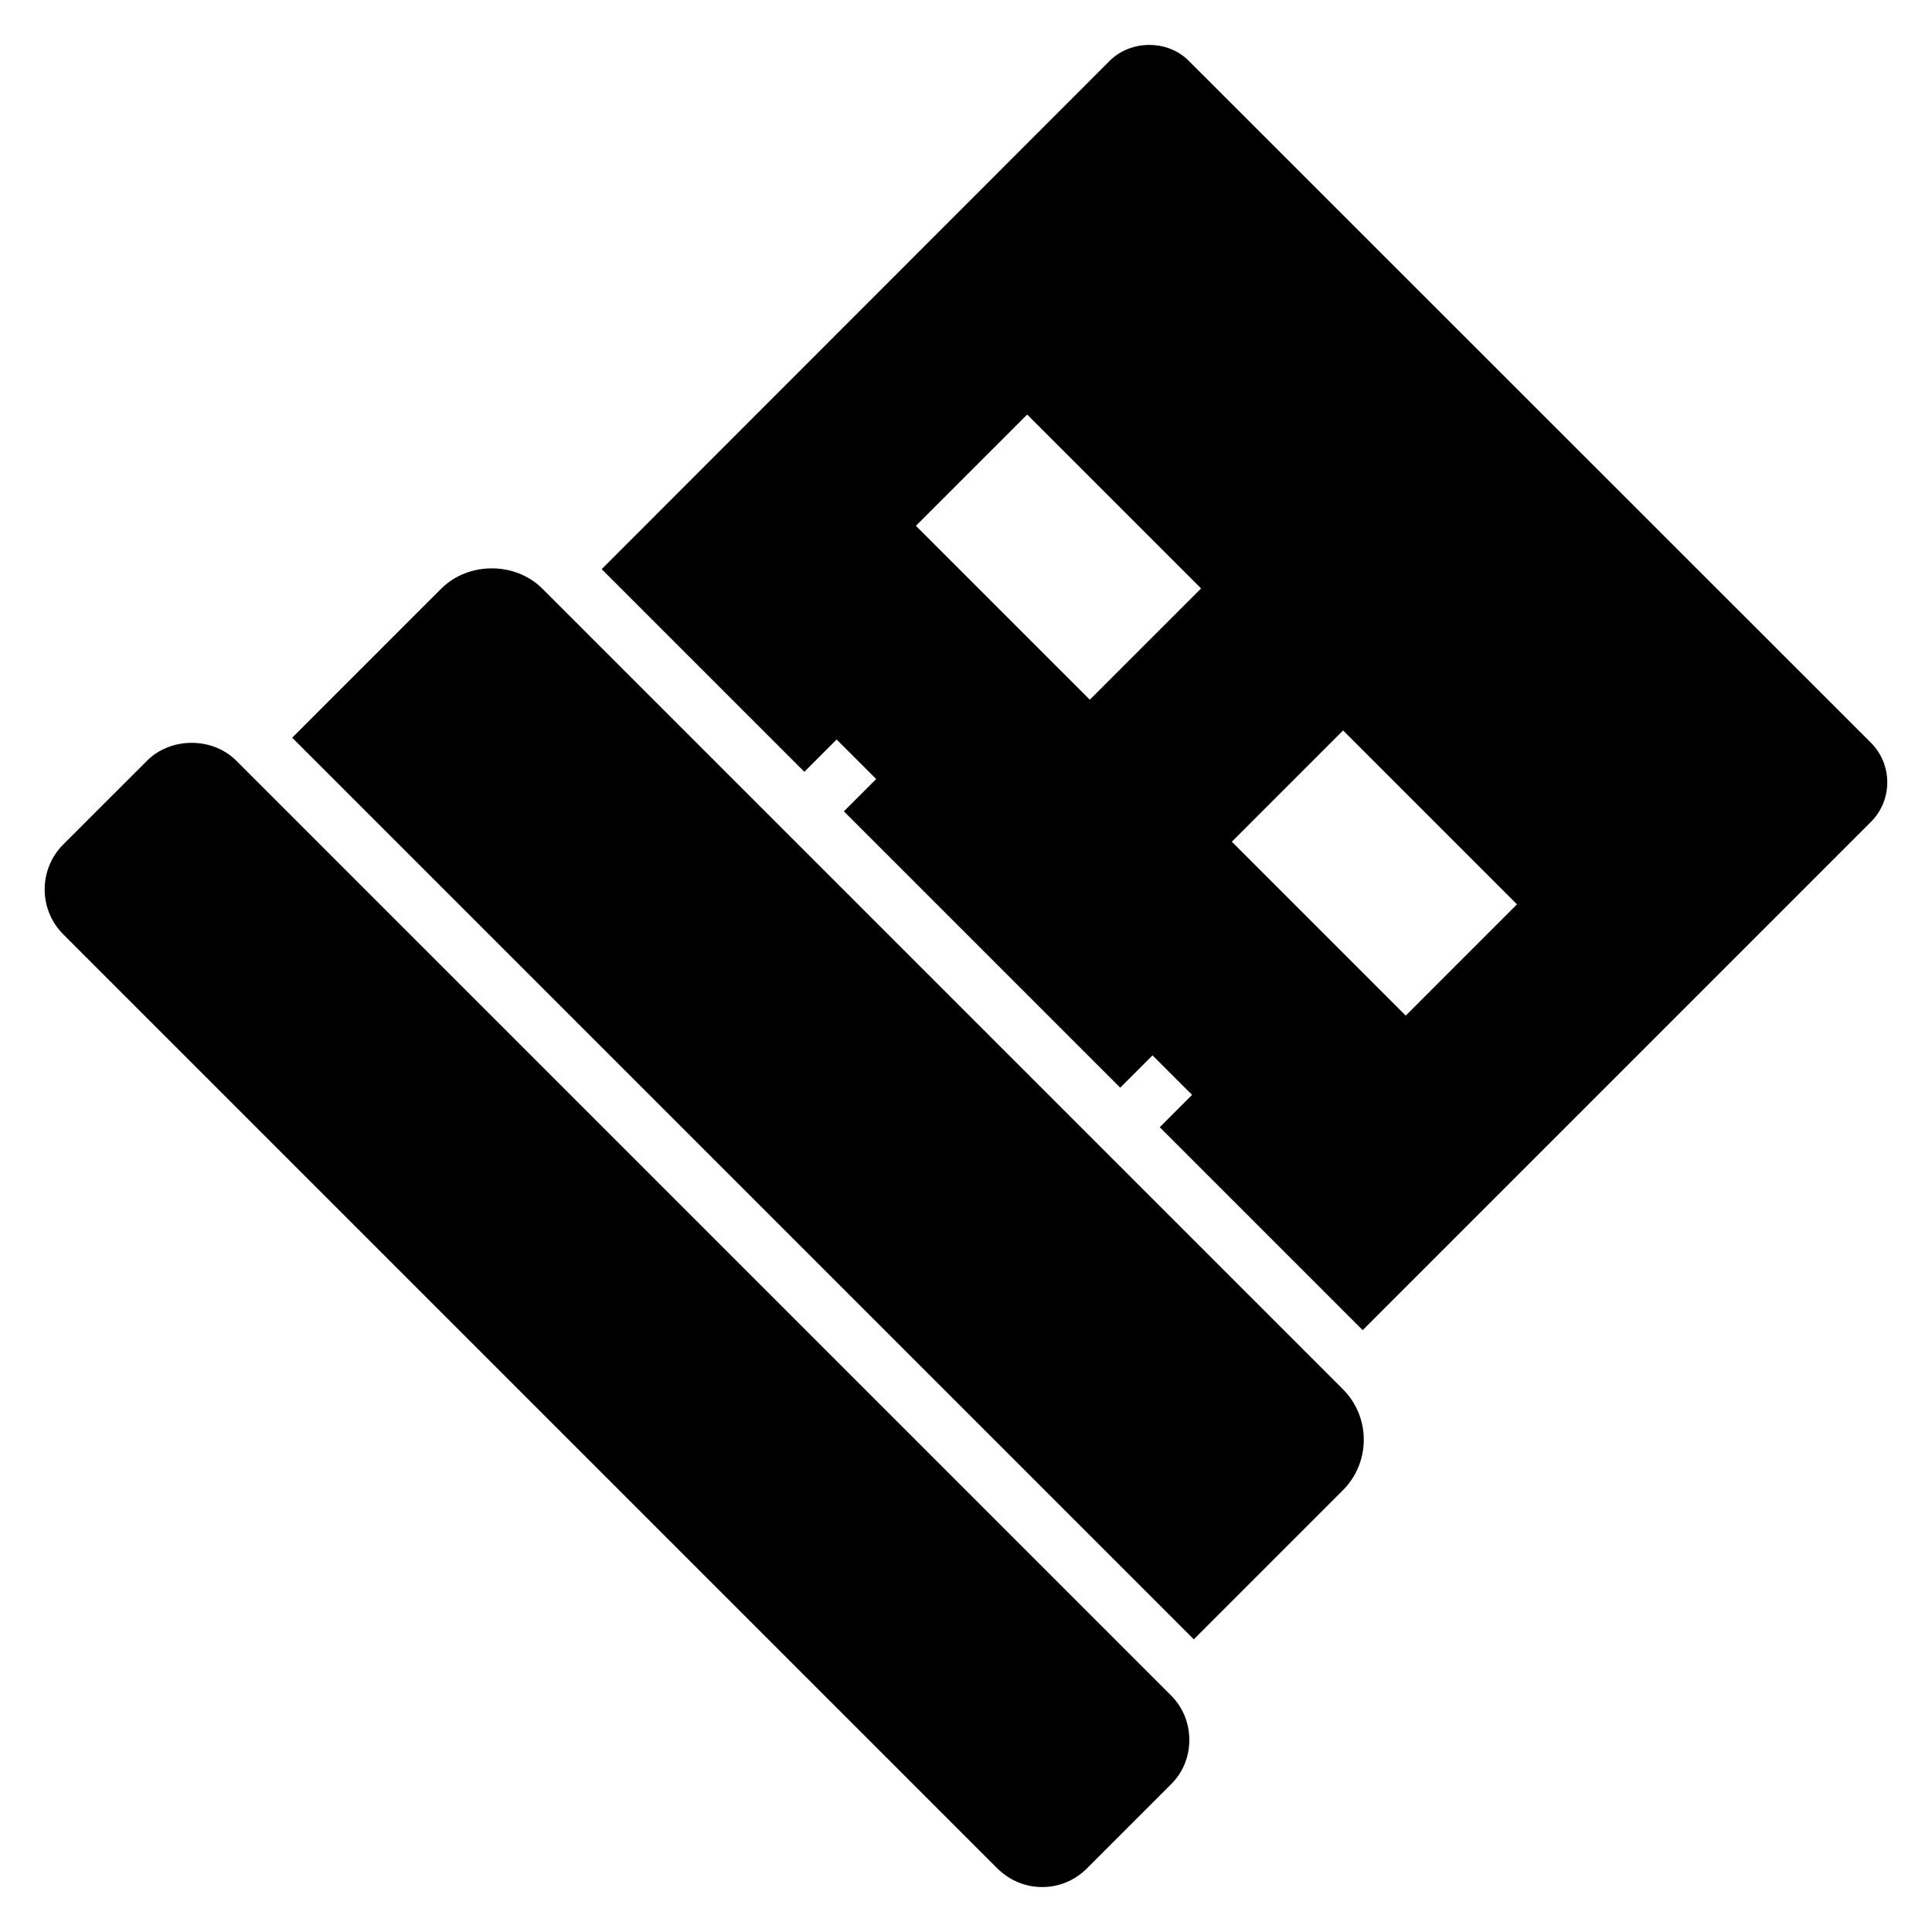
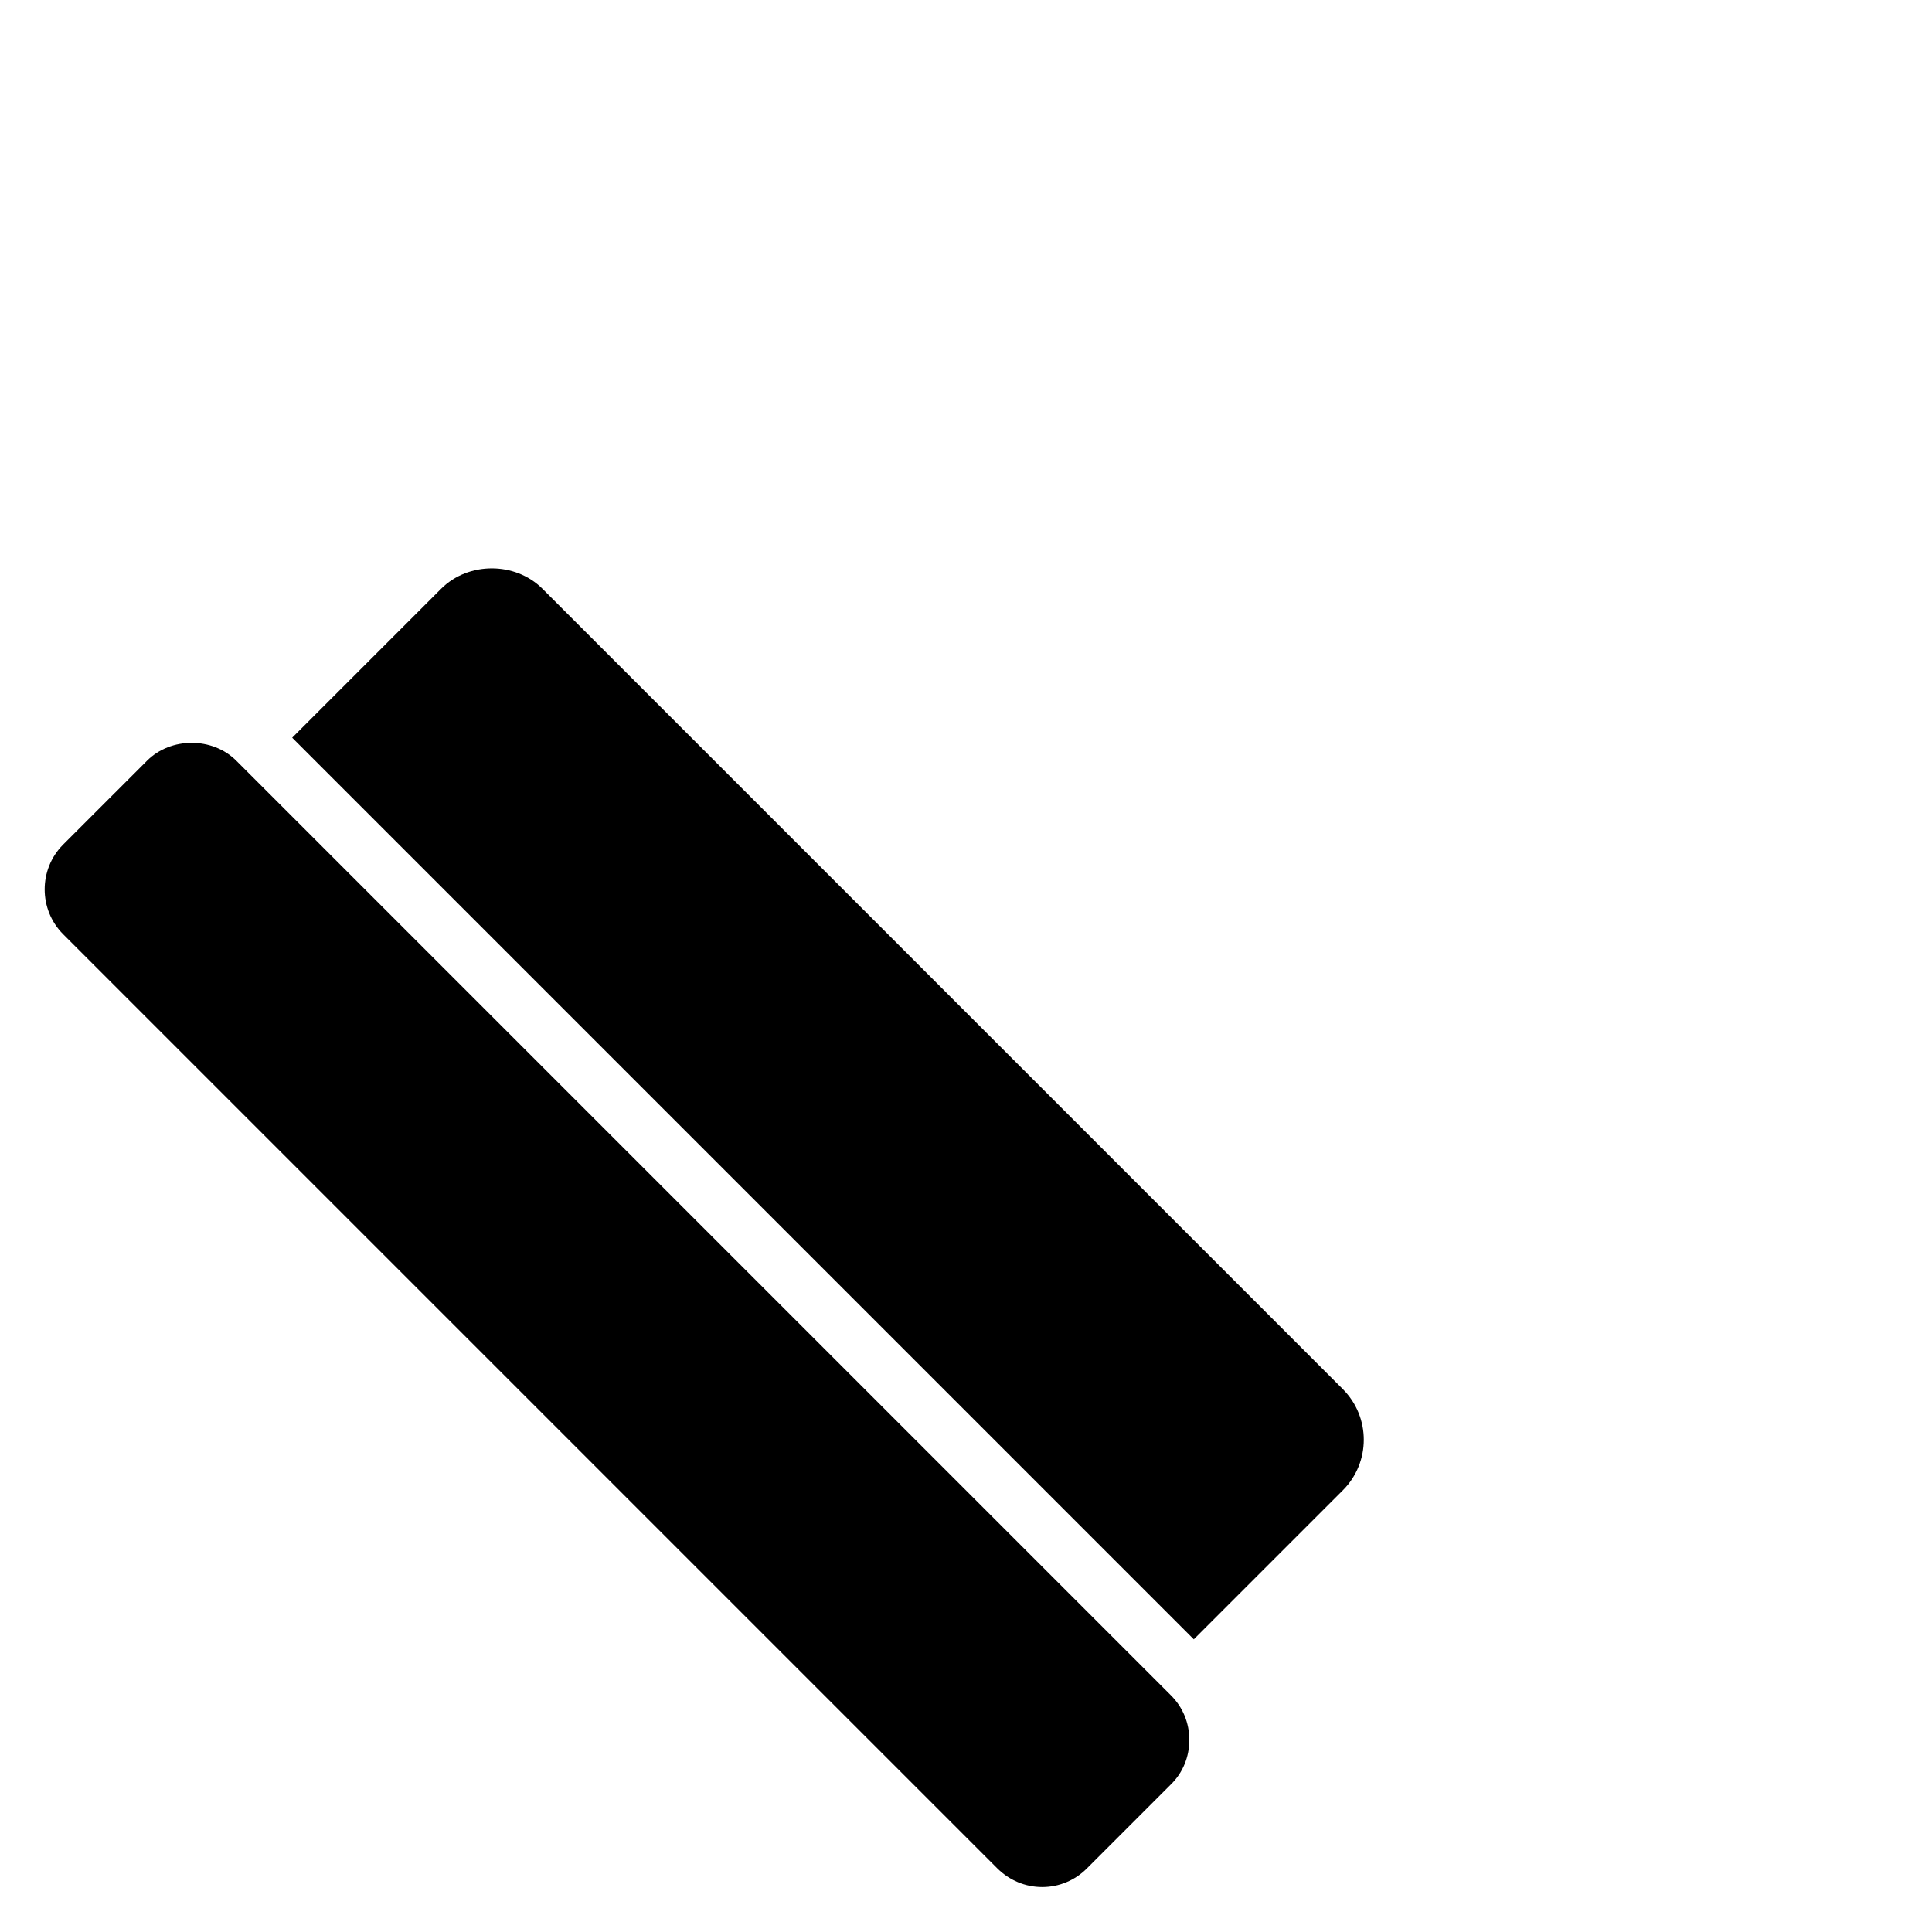
<svg xmlns="http://www.w3.org/2000/svg" fill="#000000" width="800px" height="800px" version="1.1" viewBox="144 144 512 512">
  <g>
    <path d="m499.86 538.95c7.41-7.41 7.41-19.41 0-26.82l-212.12-212.12c-7.188-7.188-19.633-7.188-26.82 0l-39.488 39.488 238.94 238.94z" />
    <path d="m420.21 644.09c4.445 0 8.668-1.777 11.781-4.891l22.301-22.301c3.188-3.113 4.891-7.336 4.891-11.781 0-4.519-1.703-8.668-4.891-11.855l-247.68-247.68c-6.297-6.297-17.336-6.297-23.633 0l-22.305 22.301c-6.445 6.519-6.445 17.113 0 23.633l247.68 247.68c3.188 3.117 7.336 4.894 11.855 4.894z" />
-     <path d="m459.04 160.13c-5.559-5.633-15.336-5.633-20.969 0l-134.62 134.7 53.707 53.707 8.562-8.562 10.477 10.477-8.562 8.562 73.234 73.234 8.566-8.566 10.477 10.477-8.566 8.566 53.781 53.781 134.69-134.7c5.777-5.777 5.777-15.188 0-20.969zm-26.227 169.3-46.086-46.082 29.488-29.488 46.086 46.082zm83.719 83.719-46.086-46.086 29.488-29.488 46.082 46.082z" />
  </g>
</svg>